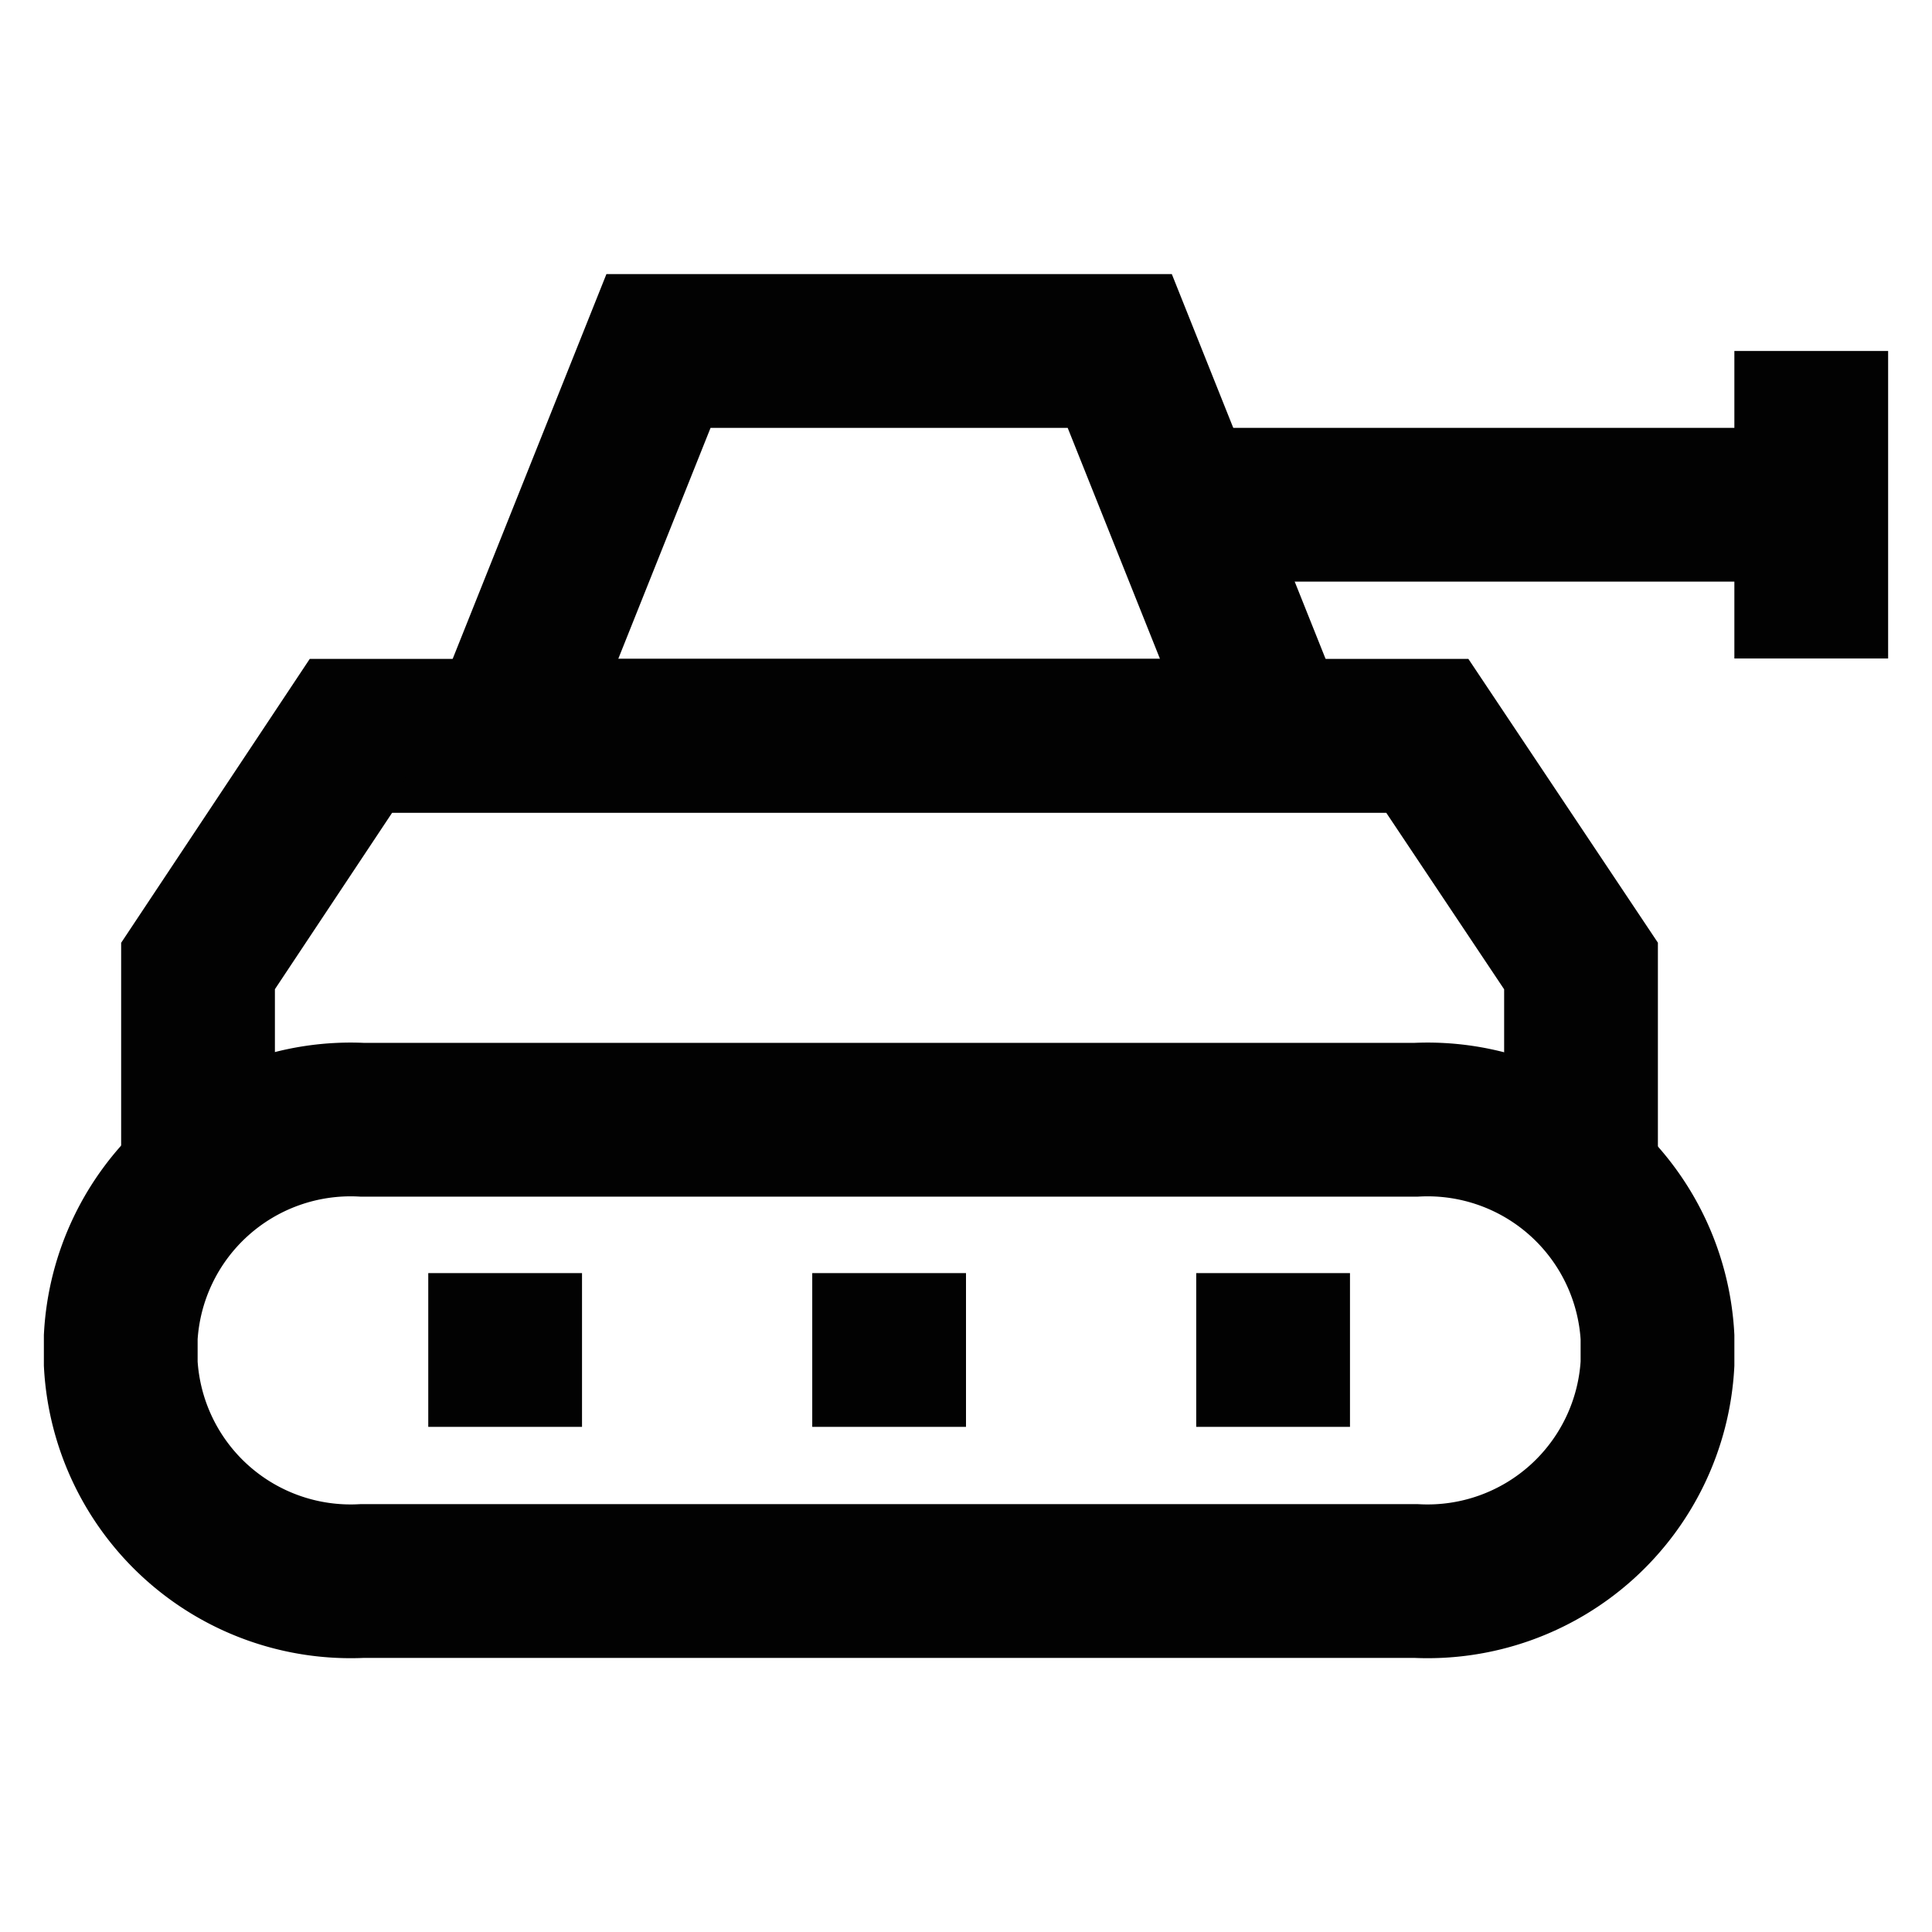
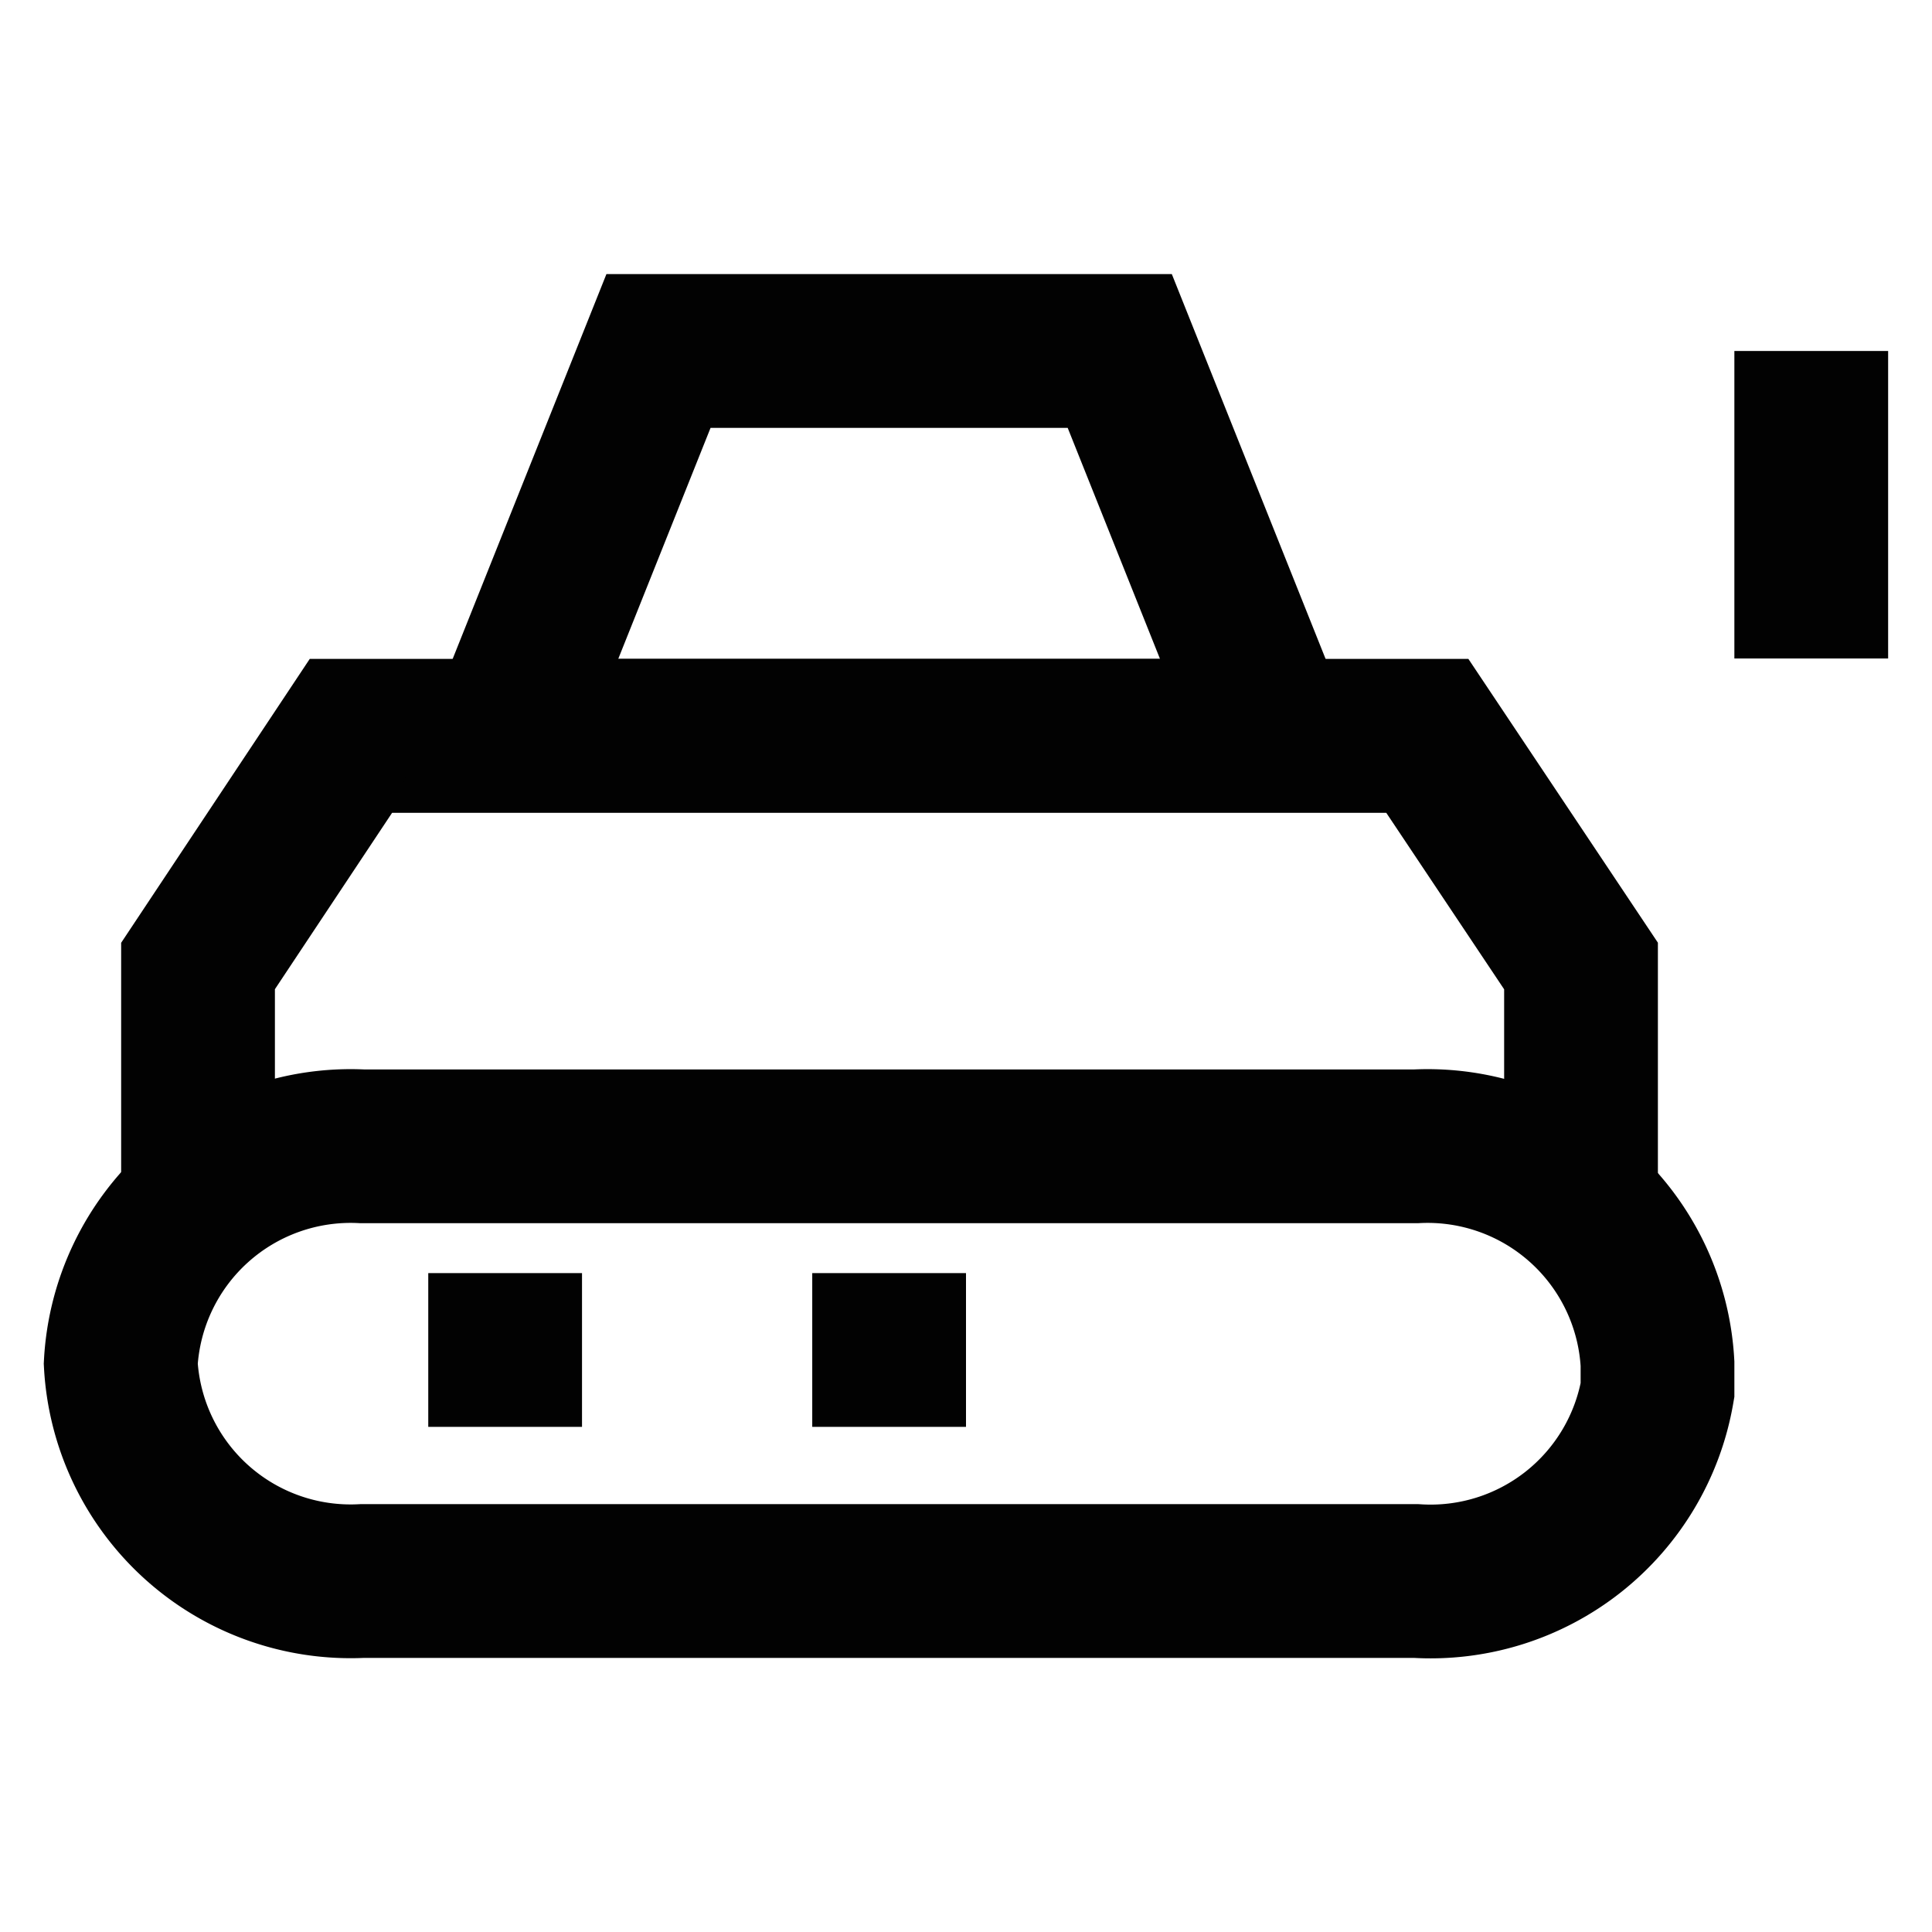
<svg xmlns="http://www.w3.org/2000/svg" width="800px" height="800px" viewBox="0 0 24 24" id="Layer_1" data-name="Layer 1">
  <defs>
    <style>.cls-1{fill:none;stroke:#020202;stroke-miterlimit:10;stroke-width:1.91px;}</style>
  </defs>
-   <path class="cls-1" d="M17.59,19.64H4.5a2.86,2.86,0,0,1-3-2.7v-.33a2.86,2.86,0,0,1,3-2.7H17.59a2.86,2.86,0,0,1,3,2.7v.33A2.86,2.86,0,0,1,17.59,19.64Z" />
+   <path class="cls-1" d="M17.59,19.64H4.5a2.86,2.86,0,0,1-3-2.7a2.86,2.86,0,0,1,3-2.7H17.59a2.86,2.86,0,0,1,3,2.7v.33A2.86,2.86,0,0,1,17.59,19.64Z" />
  <polyline class="cls-1" points="2.46 14.63 2.46 14.32 2.46 12 4.36 9.14 17.73 9.14 19.64 12 19.64 14.32 19.64 14.63" />
  <line class="cls-1" x1="10.09" y1="16.77" x2="12" y2="16.77" />
-   <line class="cls-1" x1="14.86" y1="16.77" x2="16.77" y2="16.77" />
  <line class="cls-1" x1="5.32" y1="16.77" x2="7.23" y2="16.77" />
  <polygon class="cls-1" points="15.82 9.14 6.27 9.14 8.18 4.36 13.91 4.36 15.82 9.14" />
-   <line class="cls-1" x1="14.86" y1="6.27" x2="22.5" y2="6.27" />
  <line class="cls-1" x1="22.5" y1="4.36" x2="22.5" y2="8.18" />
</svg>